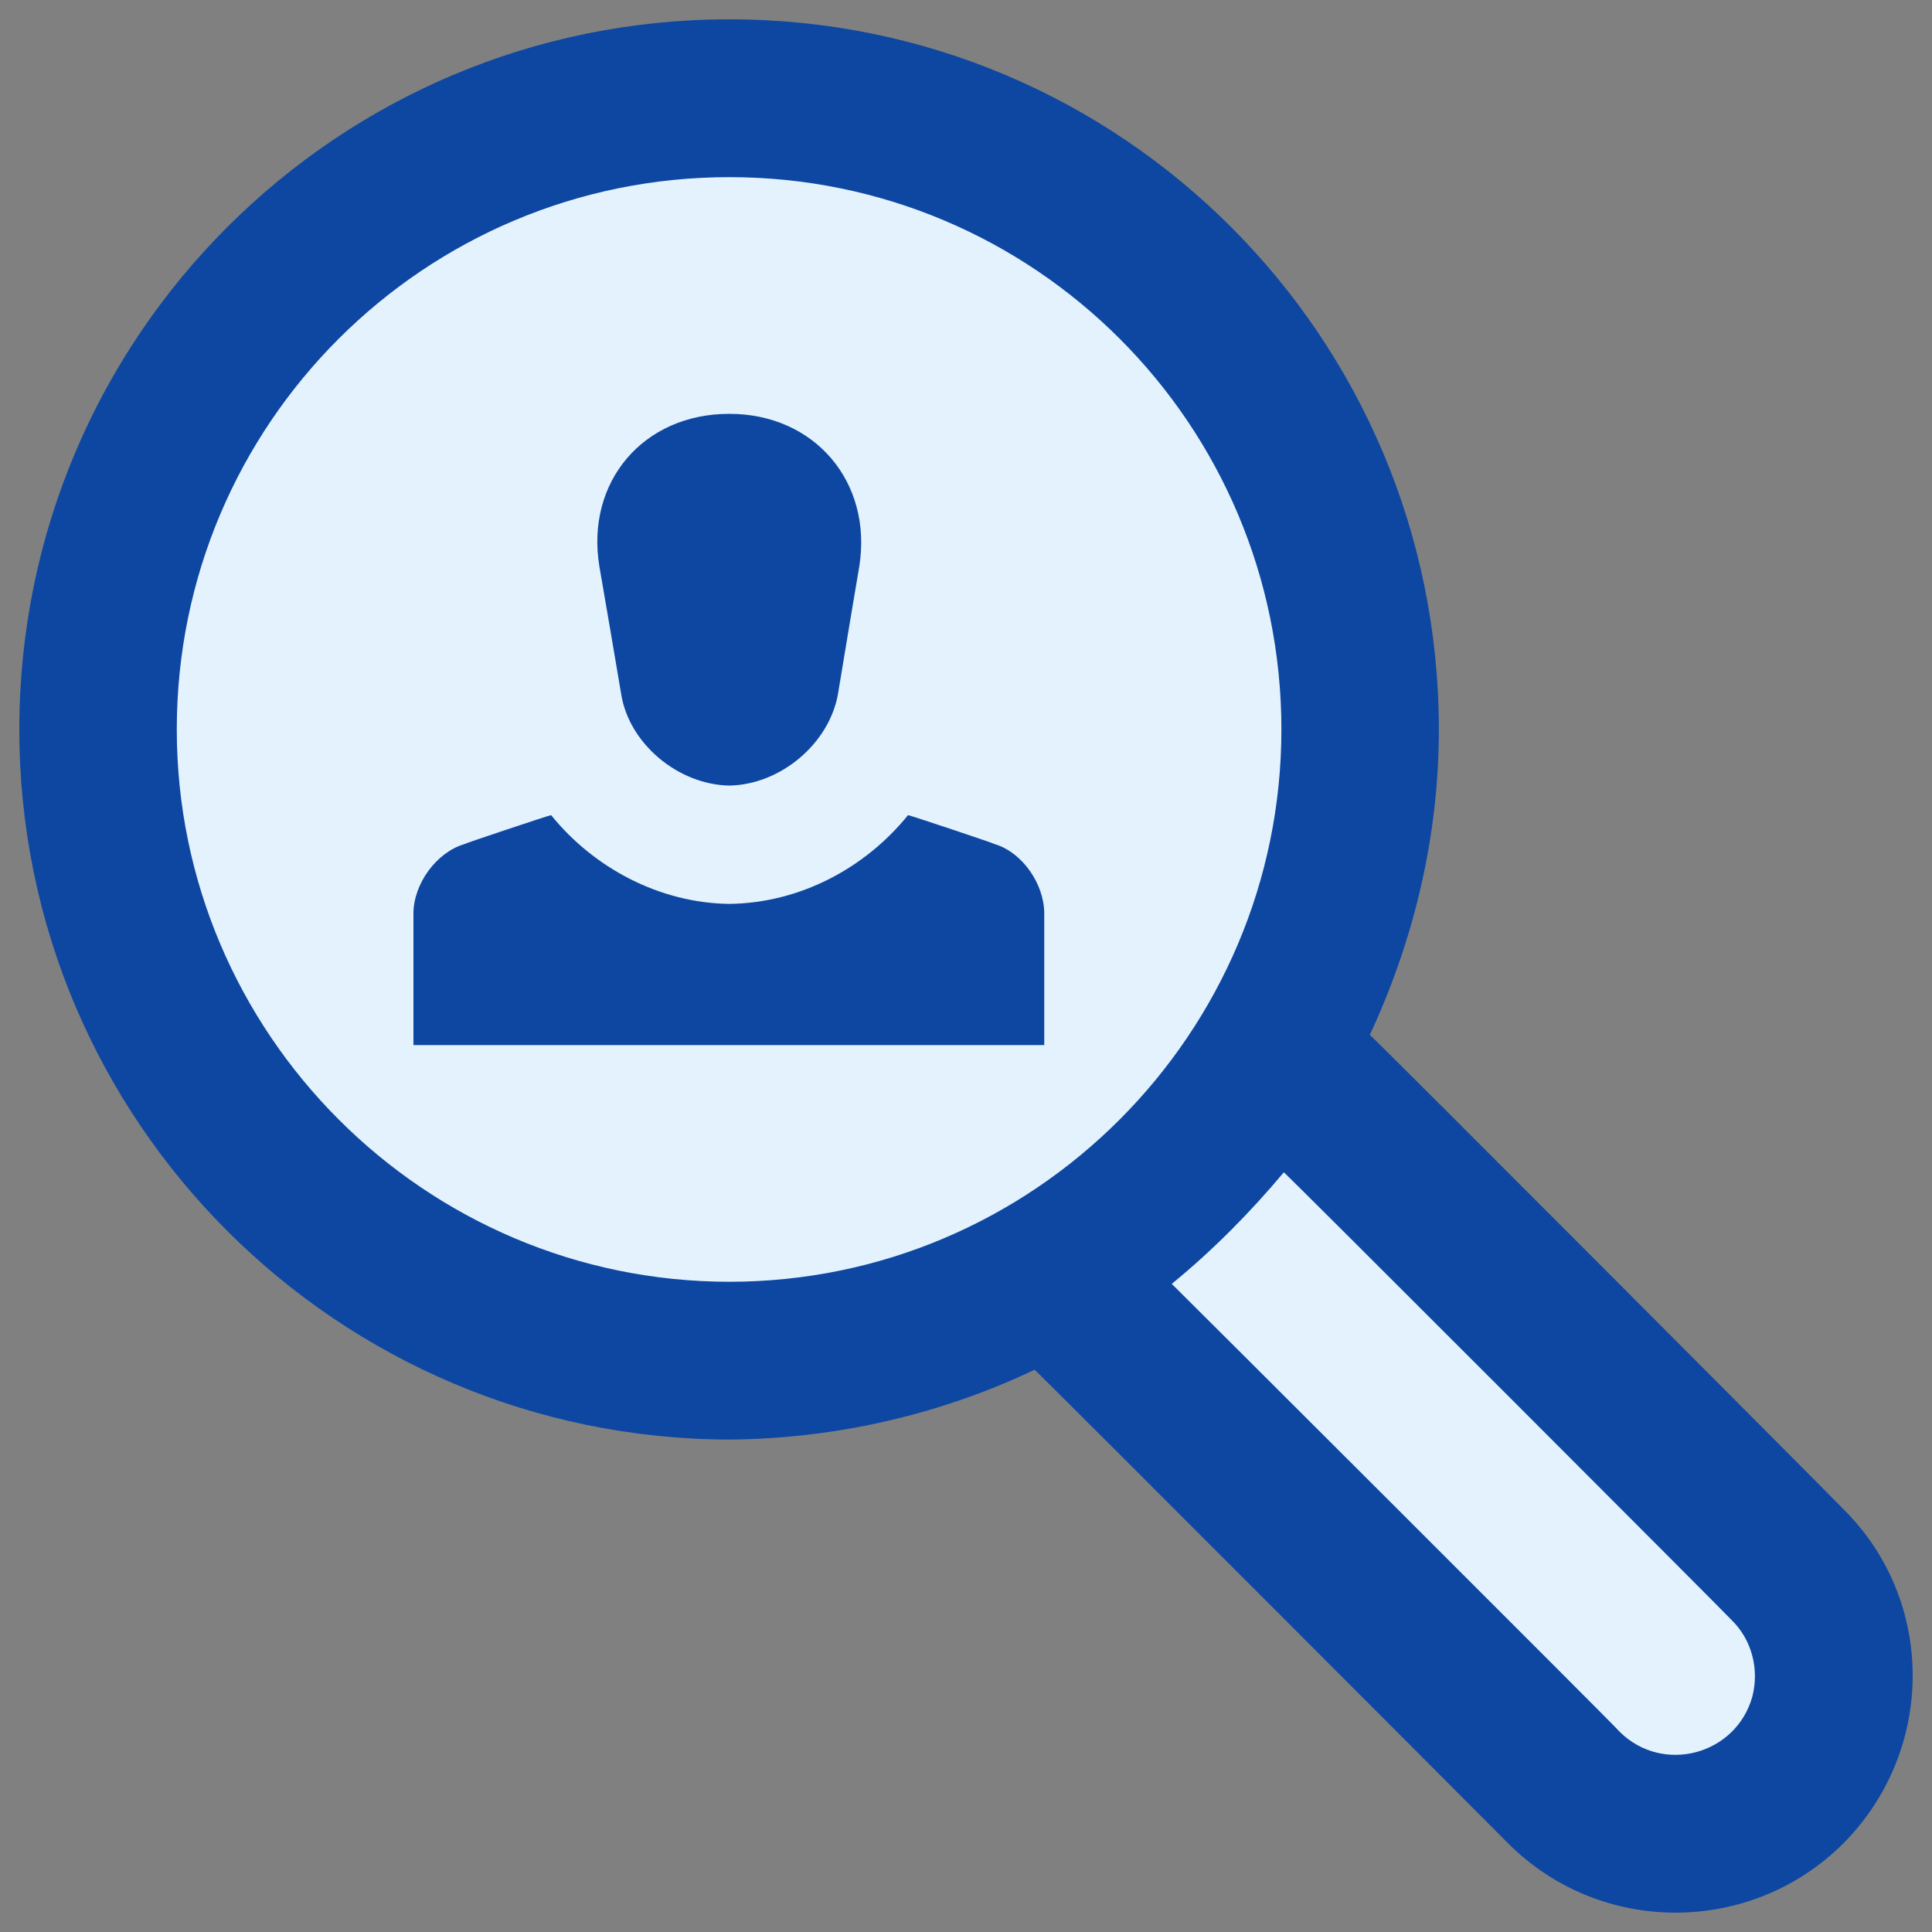
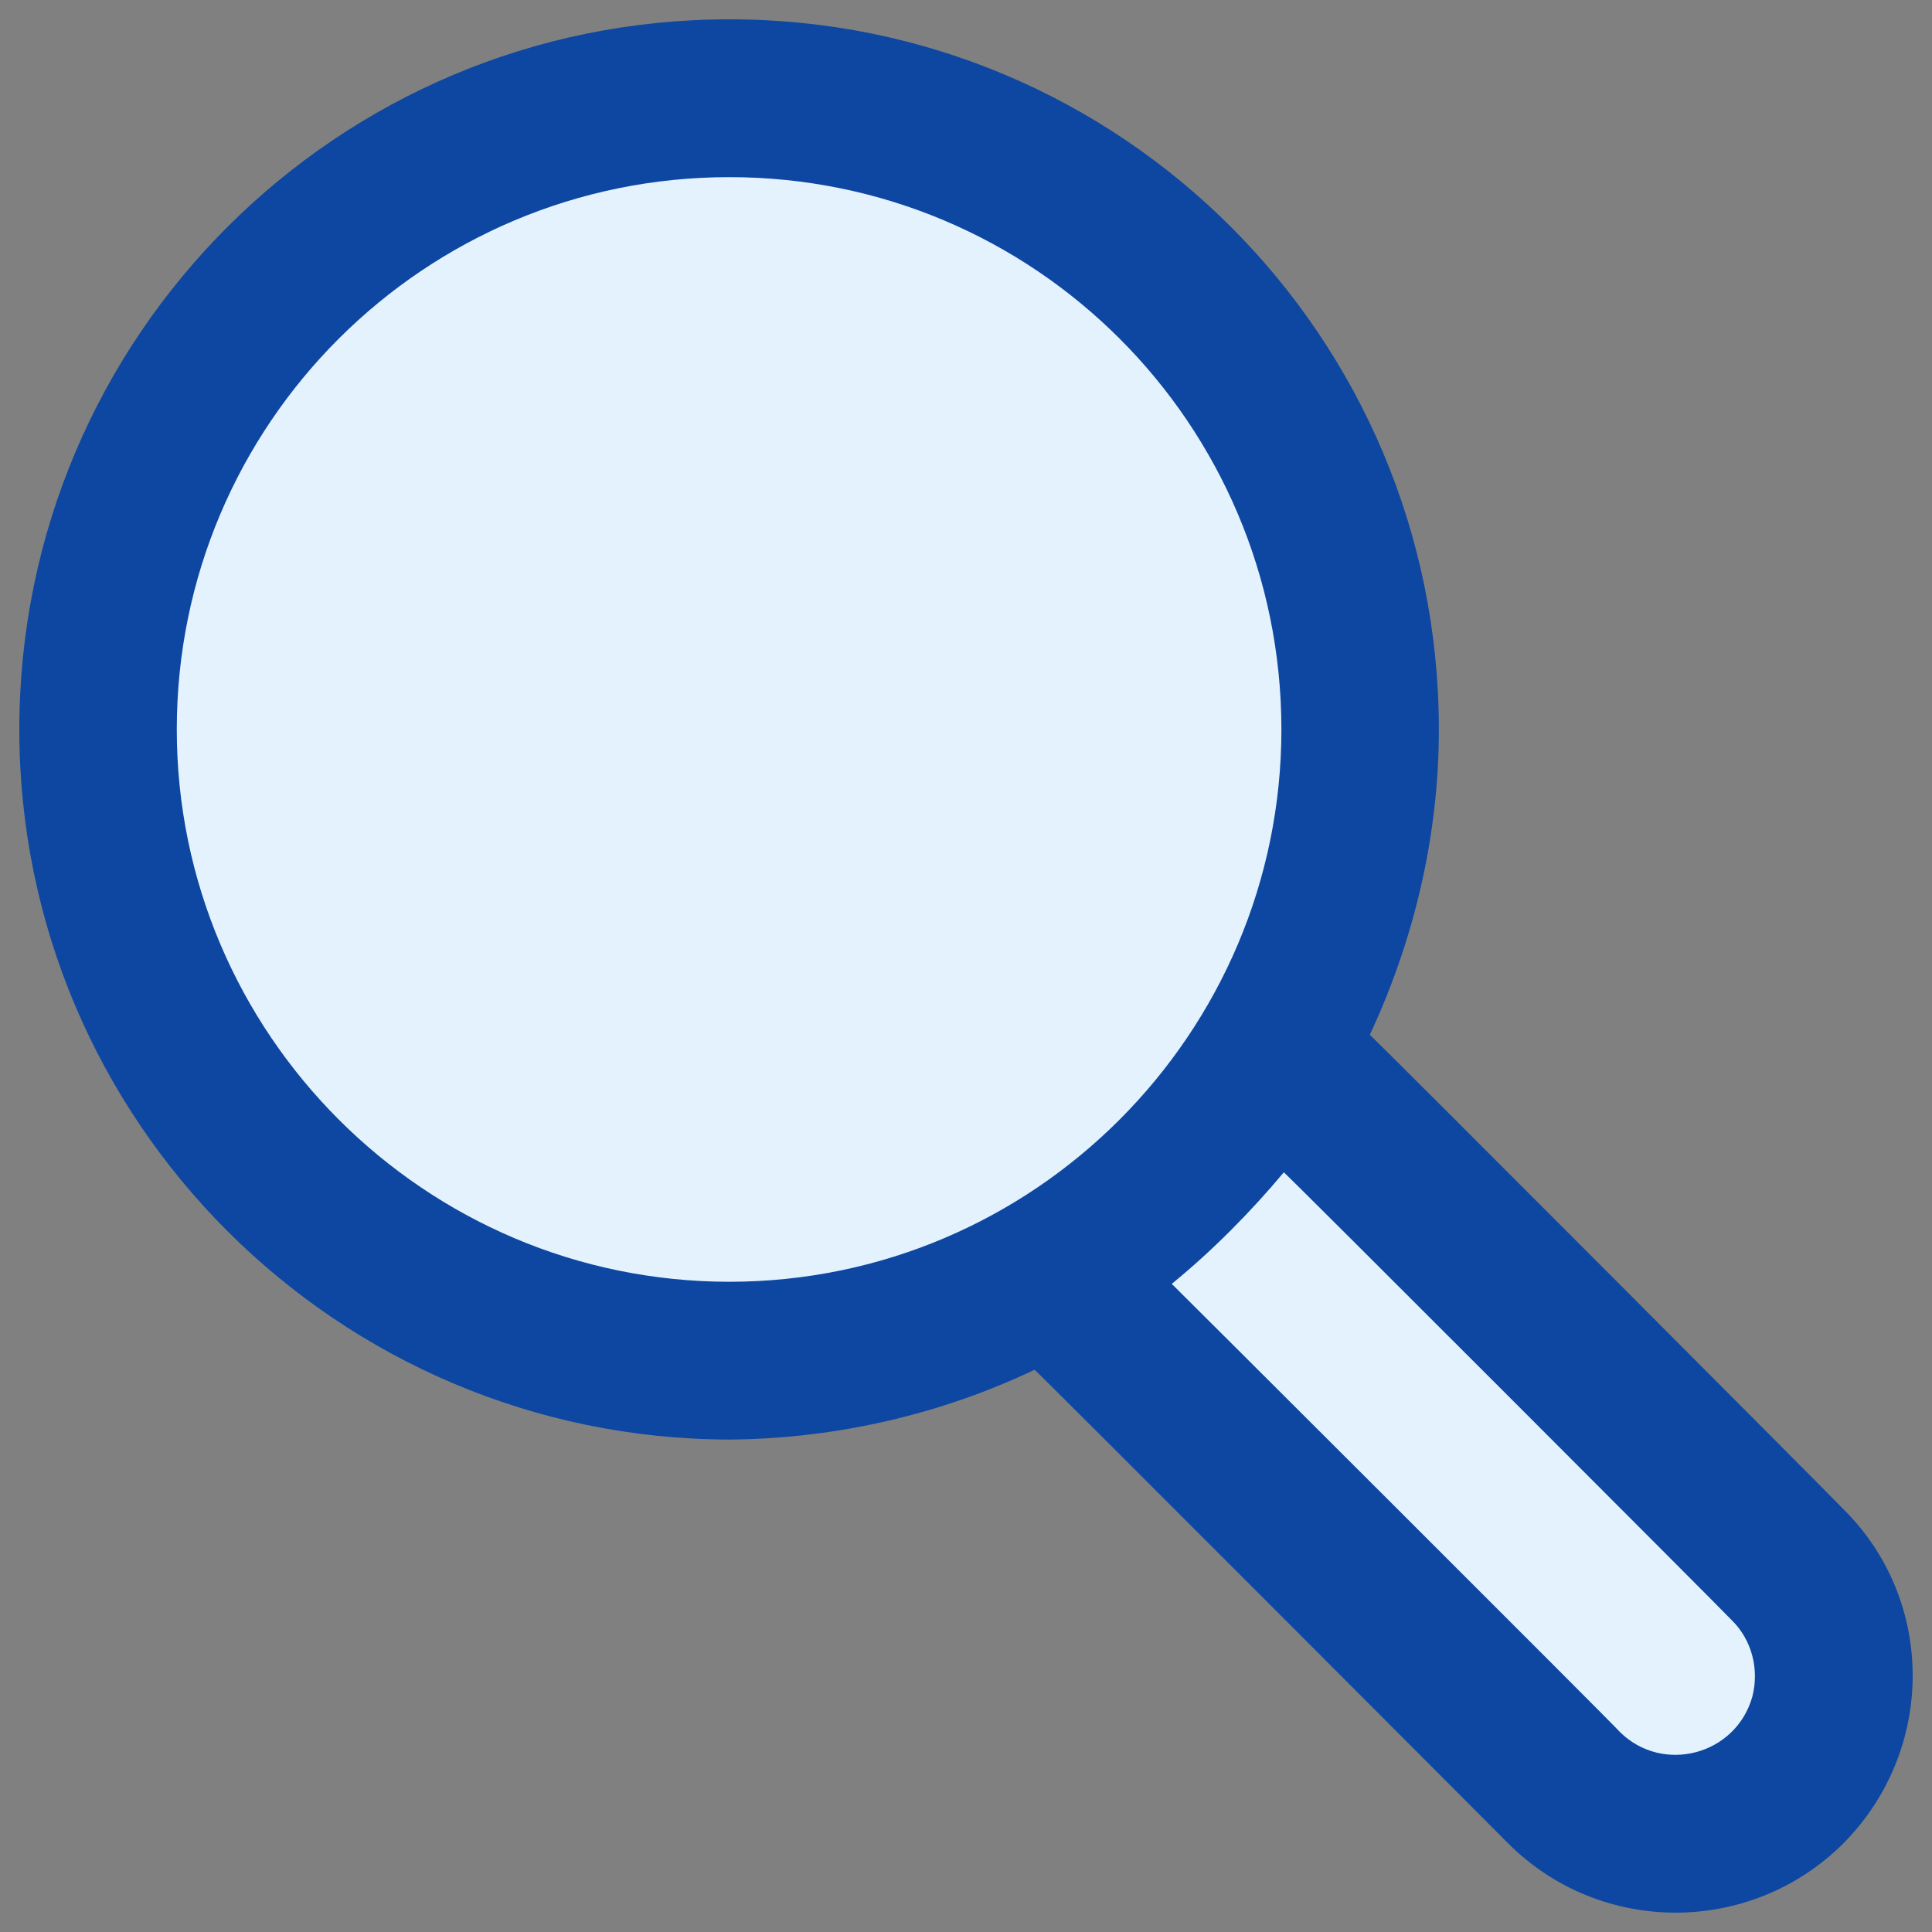
<svg xmlns="http://www.w3.org/2000/svg" version="1.1" width="100%" height="100%" id="svgWorkerArea" viewBox="0 0 400 400" style="background: white;">
  <rect x="0" y="0" width="400" height="400" fill="#808080" stroke="none" />
  <defs id="defsdoc">
    <pattern id="patternBool" x="0" y="0" width="10" height="10" patternUnits="userSpaceOnUse" patternTransform="rotate(35)">
-       <circle cx="5" cy="5" r="4" style="stroke: none;fill: #ff000070;" />
-     </pattern>
+       </pattern>
  </defs>
  <g id="fileImp-887747751" class="cosito">
    <path id="pathImp-131060728" fill="#0D47A1" class="grouped" d="M4 151.024C4 232.16 69.9 297.86 151 298.046 173.6 297.86 195.1 292.66 214.2 283.594 214.2 283.36 312.3 381.66 312.3 381.702 331.4 400.76 362.4 400.76 381.6 381.702 400.8 362.36 400.8 331.36 381.6 312.4 381.6 312.26 283.6 213.96 283.6 214.263 292.6 194.96 297.9 173.46 297.9 151.024 297.9 69.66 232.1 3.96 151 4.003 69.9 3.96 4 69.66 4 151.024 4 150.96 4 150.96 4 151.024" />
    <path id="pathImp-454930161" fill="#E3F2FD" class="grouped" d="M242.6 265.814C242.6 265.76 335.4 358.36 335.4 358.609 344.3 367.36 359.4 363.36 362.8 351.281 364.3 345.46 362.6 339.46 358.6 335.502 358.6 335.36 265.8 242.46 265.8 242.717 258.9 250.96 251.1 258.86 242.6 265.814 242.6 265.76 242.6 265.76 242.6 265.814M36.6 151.024C36.6 213.96 87.9 265.36 151 265.378 214.1 265.36 265.3 213.96 265.3 151.024 265.3 87.76 214.1 36.66 151 36.676 87.9 36.66 36.6 87.76 36.6 151.024 36.6 150.96 36.6 150.96 36.6 151.024" />
-     <path id="pathImp-415308862" fill="#0D47A1" class="grouped" d="M177.9 117.307C180.7 99.76 168.6 85.66 151 85.683 133.2 85.66 121.2 99.76 124.1 117.307 124.1 117.26 128.6 143.46 128.6 143.644 130.2 153.96 140.4 162.46 151 162.644 161.6 162.46 171.7 153.96 173.5 143.644 173.5 143.46 177.9 117.26 177.9 117.307 177.9 117.26 177.9 117.26 177.9 117.307M206 174.783C206 174.66 188 168.66 188 168.765 179.1 179.76 165.6 186.96 151 187.143 136.6 186.96 123 179.76 114.1 168.765 114.1 168.66 96.1 174.66 96.1 174.783 90.4 176.46 85.6 182.96 85.6 189.142 85.6 188.96 85.6 216.36 85.6 216.375 85.6 216.36 216.2 216.36 216.2 216.375 216.2 216.36 216.2 188.96 216.2 189.142 216.2 182.96 211.6 176.46 206 174.783 206 174.66 206 174.66 206 174.783" />
  </g>
</svg>